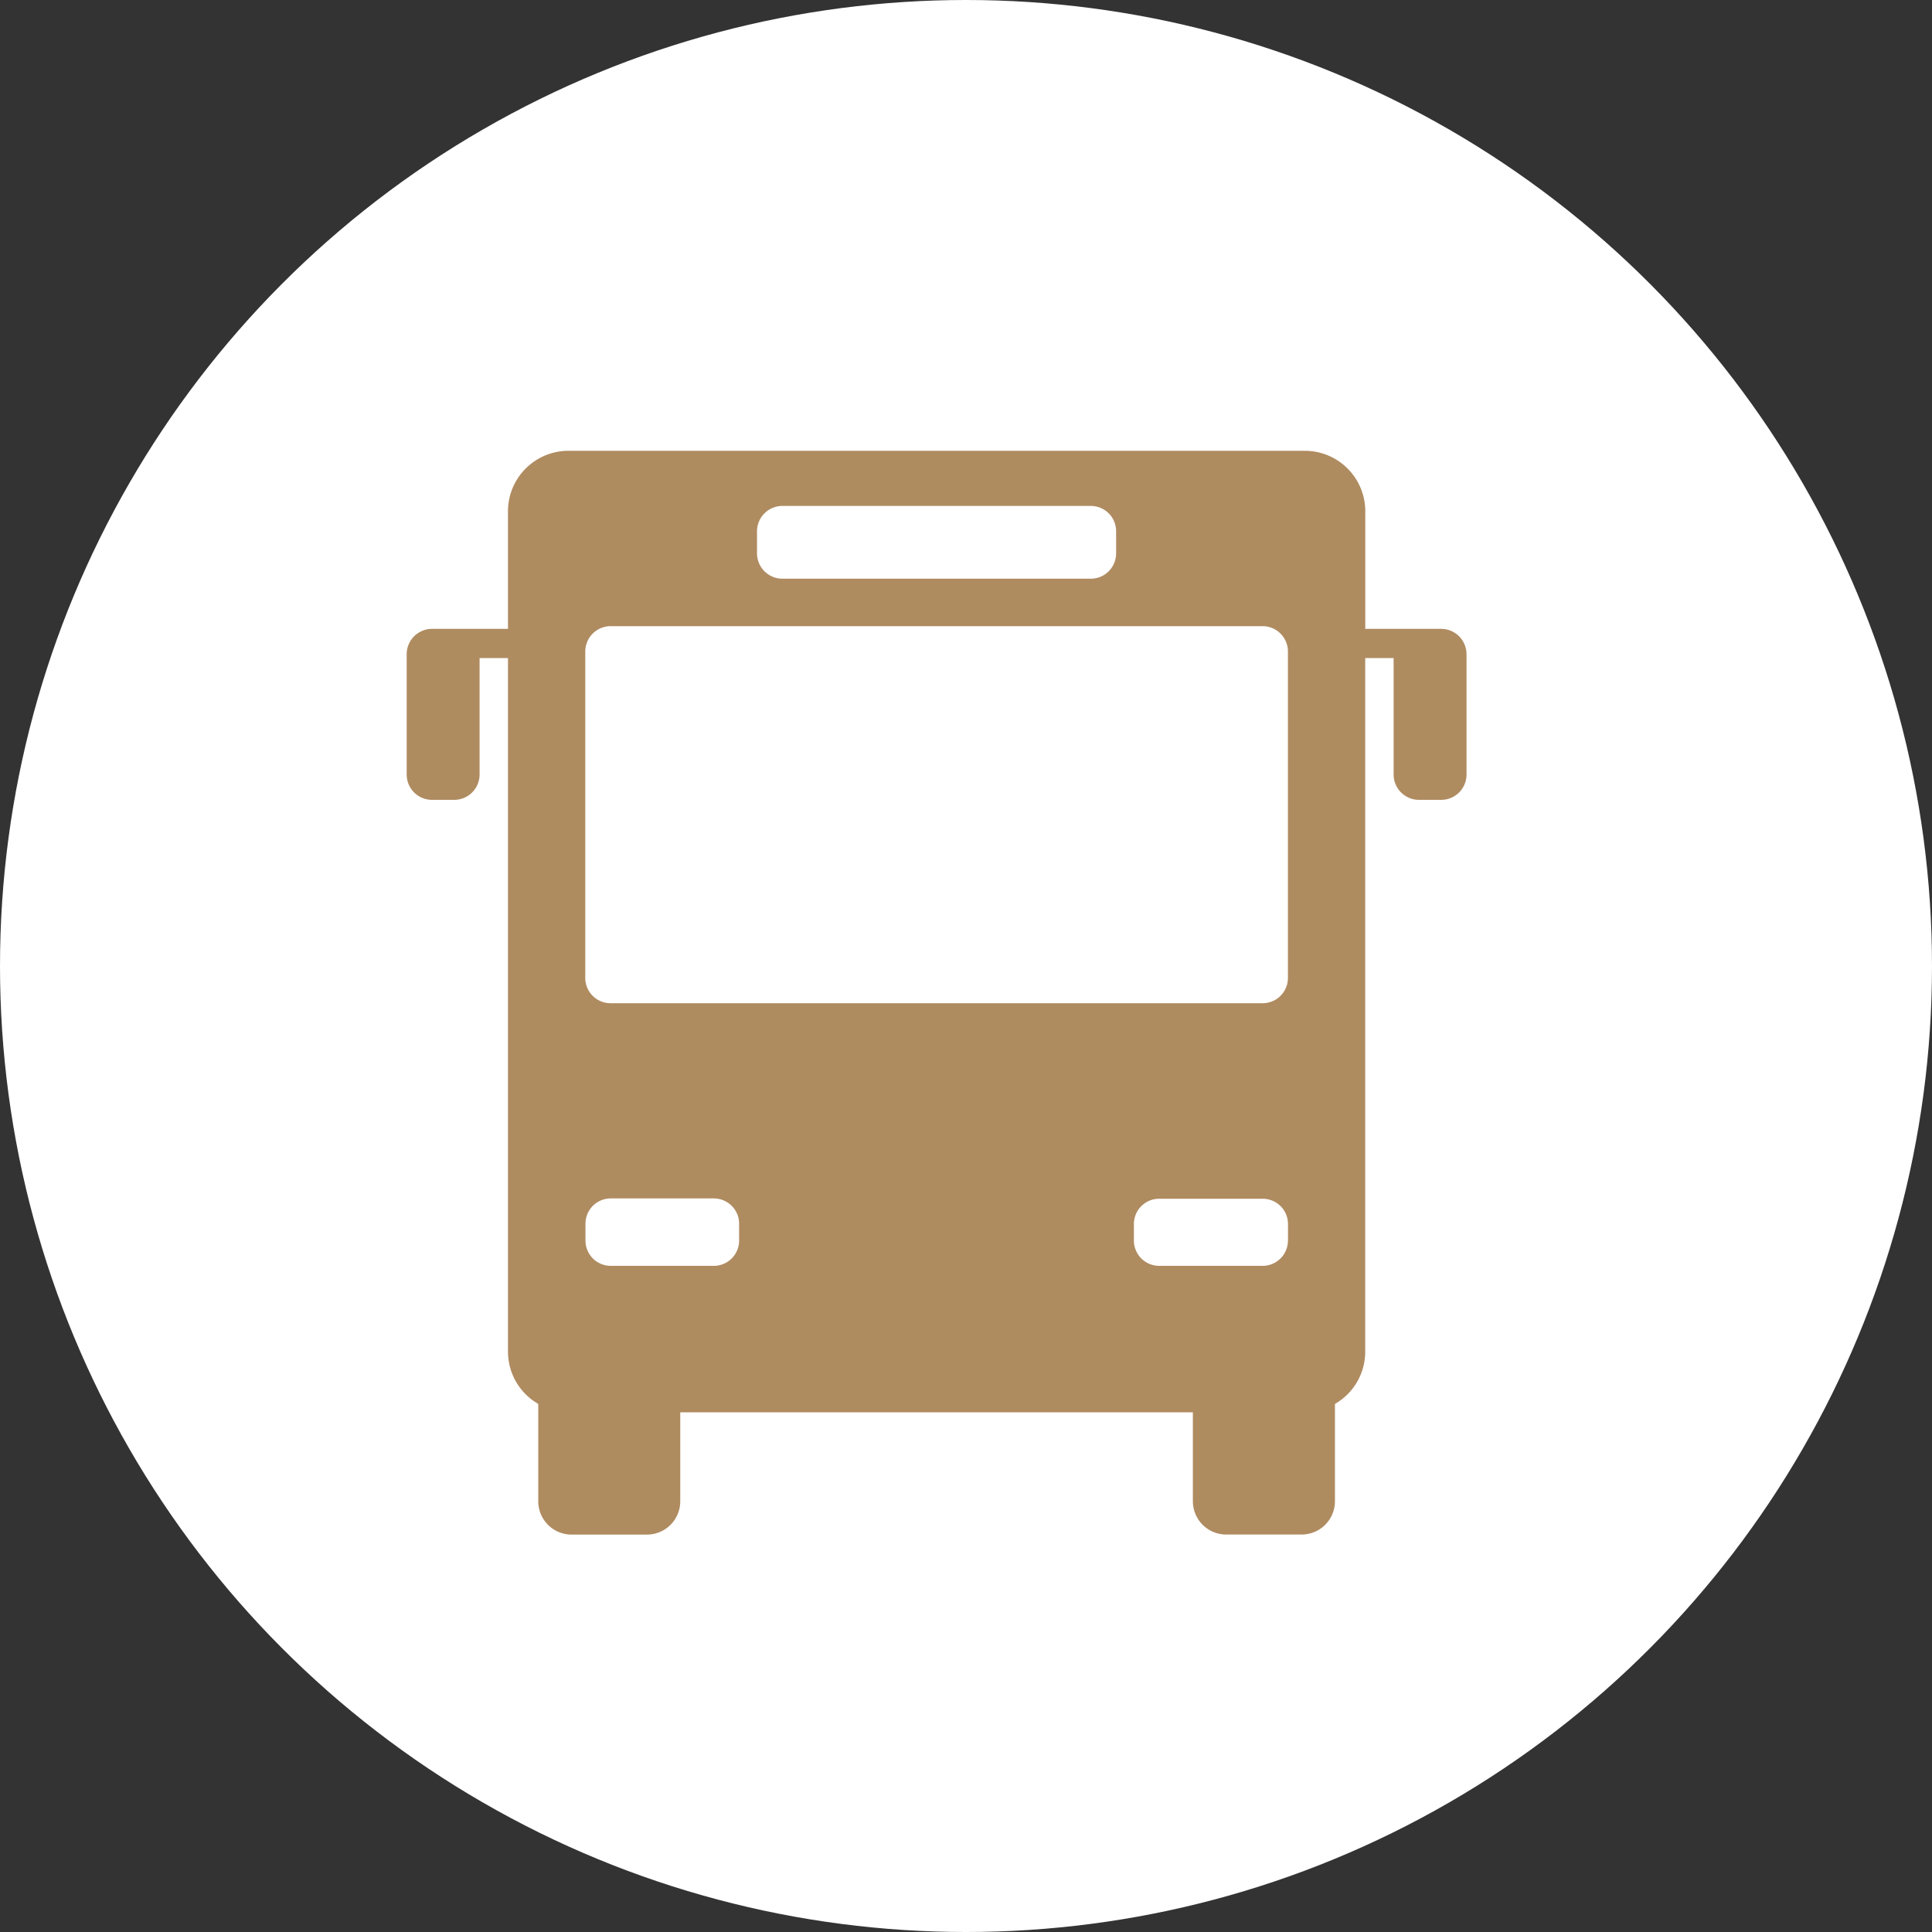
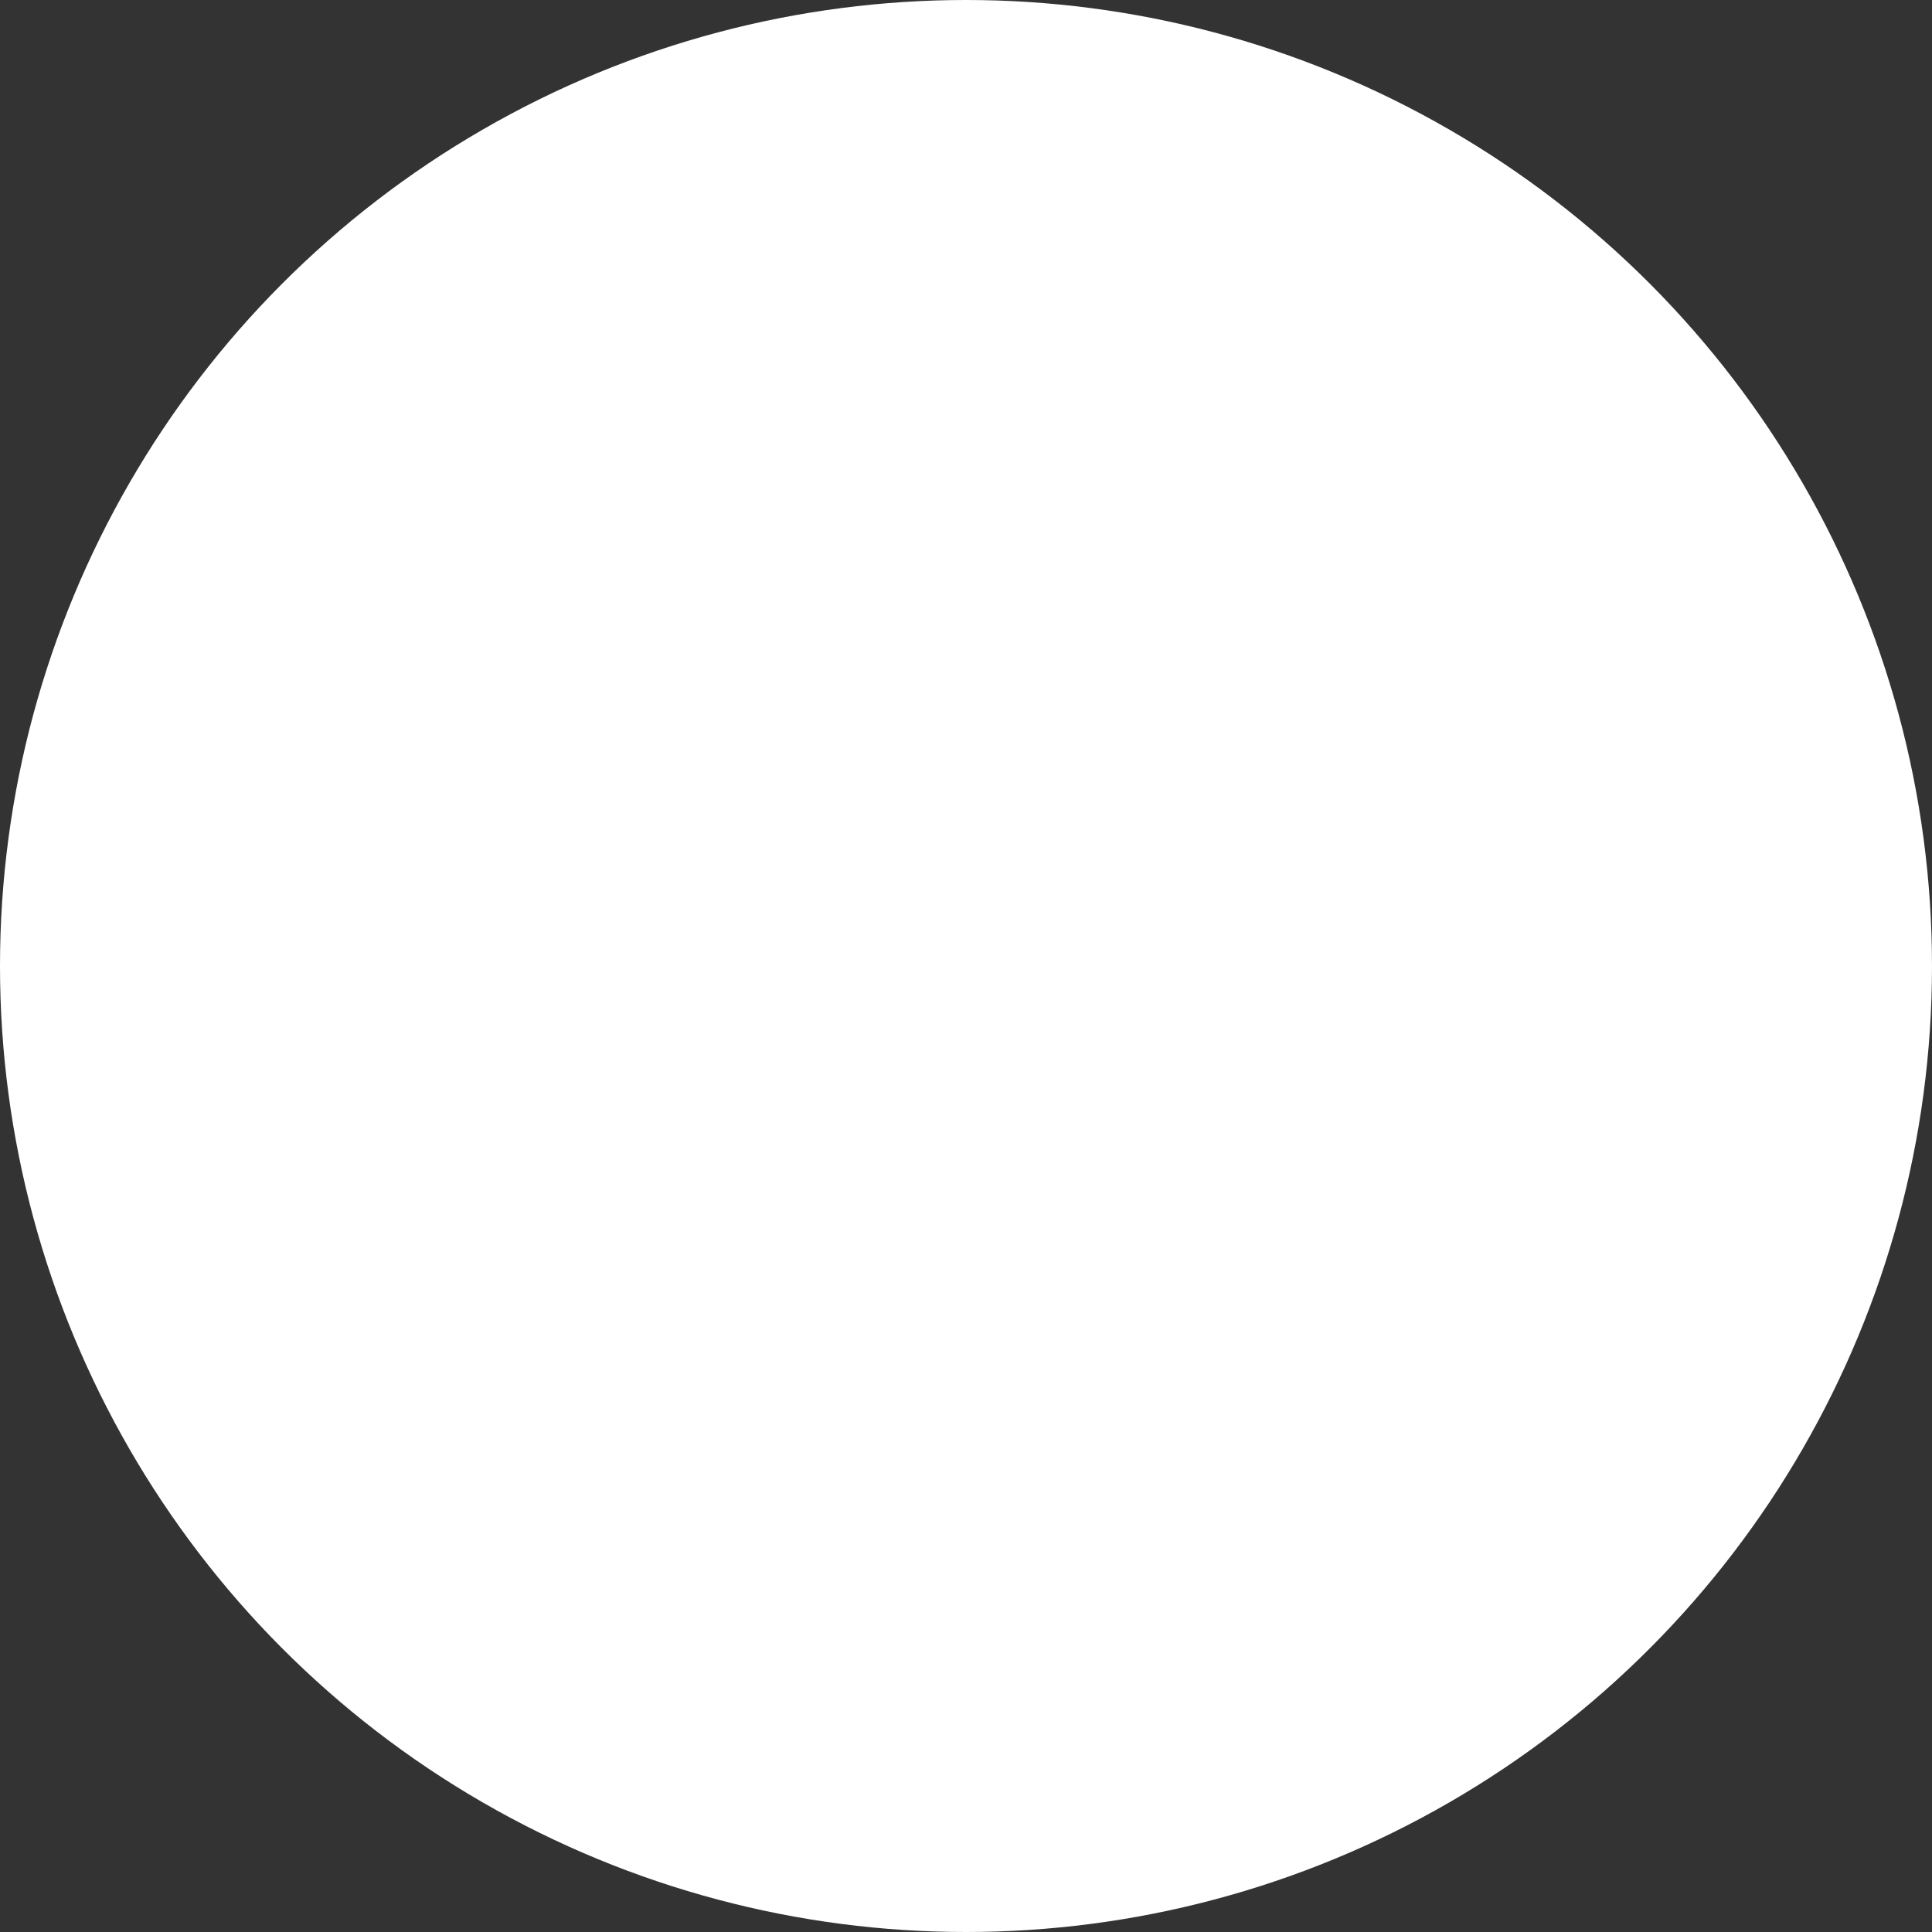
<svg xmlns="http://www.w3.org/2000/svg" id="icn_bus01.svg" width="30" height="30" viewBox="0 0 30 30">
  <rect x="0" y="0" width="30" height="30" fill="#333333" stroke="none" />
  <defs>
    <style>
      .cls-1 {
        fill: #fff;
      }

      .cls-2 {
        fill: #af8b60;
        fill-rule: evenodd;
      }
    </style>
  </defs>
  <circle id="楕円形_565" data-name="楕円形 565" class="cls-1" cx="15" cy="15" r="15" />
-   <path id="シェイプ_1092" data-name="シェイプ 1092" class="cls-2" d="M749.38,52.765H748.2V50.936A0.939,0.939,0,0,0,747.261,50H735.826a0.939,0.939,0,0,0-.938.936v1.829h-1.181a0.394,0.394,0,0,0-.392.393v1.87a0.393,0.393,0,0,0,.392.392h0.347a0.394,0.394,0,0,0,.393-0.392v-1.81h0.441V63.993a0.937,0.937,0,0,0,.47.807v1.514a0.517,0.517,0,0,0,.516.515h1.173a0.517,0.517,0,0,0,.516-0.515V64.93h7.96v1.383a0.517,0.517,0,0,0,.516.515h1.174a0.517,0.517,0,0,0,.516-0.515V64.8a0.934,0.934,0,0,0,.47-0.806V53.218h0.441v1.81a0.394,0.394,0,0,0,.393.392h0.347a0.393,0.393,0,0,0,.392-0.392v-1.87A0.394,0.394,0,0,0,749.38,52.765Zm-10.625-1.517a0.394,0.394,0,0,1,.393-0.392h4.791a0.393,0.393,0,0,1,.392.392v0.346a0.393,0.393,0,0,1-.392.392h-4.791a0.394,0.394,0,0,1-.393-0.392V51.248Zm-0.278,11.017a0.393,0.393,0,0,1-.393.391h-1.6a0.393,0.393,0,0,1-.393-0.391V62a0.393,0.393,0,0,1,.393-0.391h1.6a0.393,0.393,0,0,1,.393.391v0.26Zm8.522,0a0.393,0.393,0,0,1-.393.391H745a0.393,0.393,0,0,1-.393-0.391V62A0.393,0.393,0,0,1,745,61.614h1.6A0.393,0.393,0,0,1,747,62v0.26Zm0-4.078a0.393,0.393,0,0,1-.393.391H736.481a0.393,0.393,0,0,1-.393-0.391V53.116a0.394,0.394,0,0,1,.393-0.393h10.125a0.394,0.394,0,0,1,.393.393v5.071Z" transform="translate(-727 -43)" />
</svg>